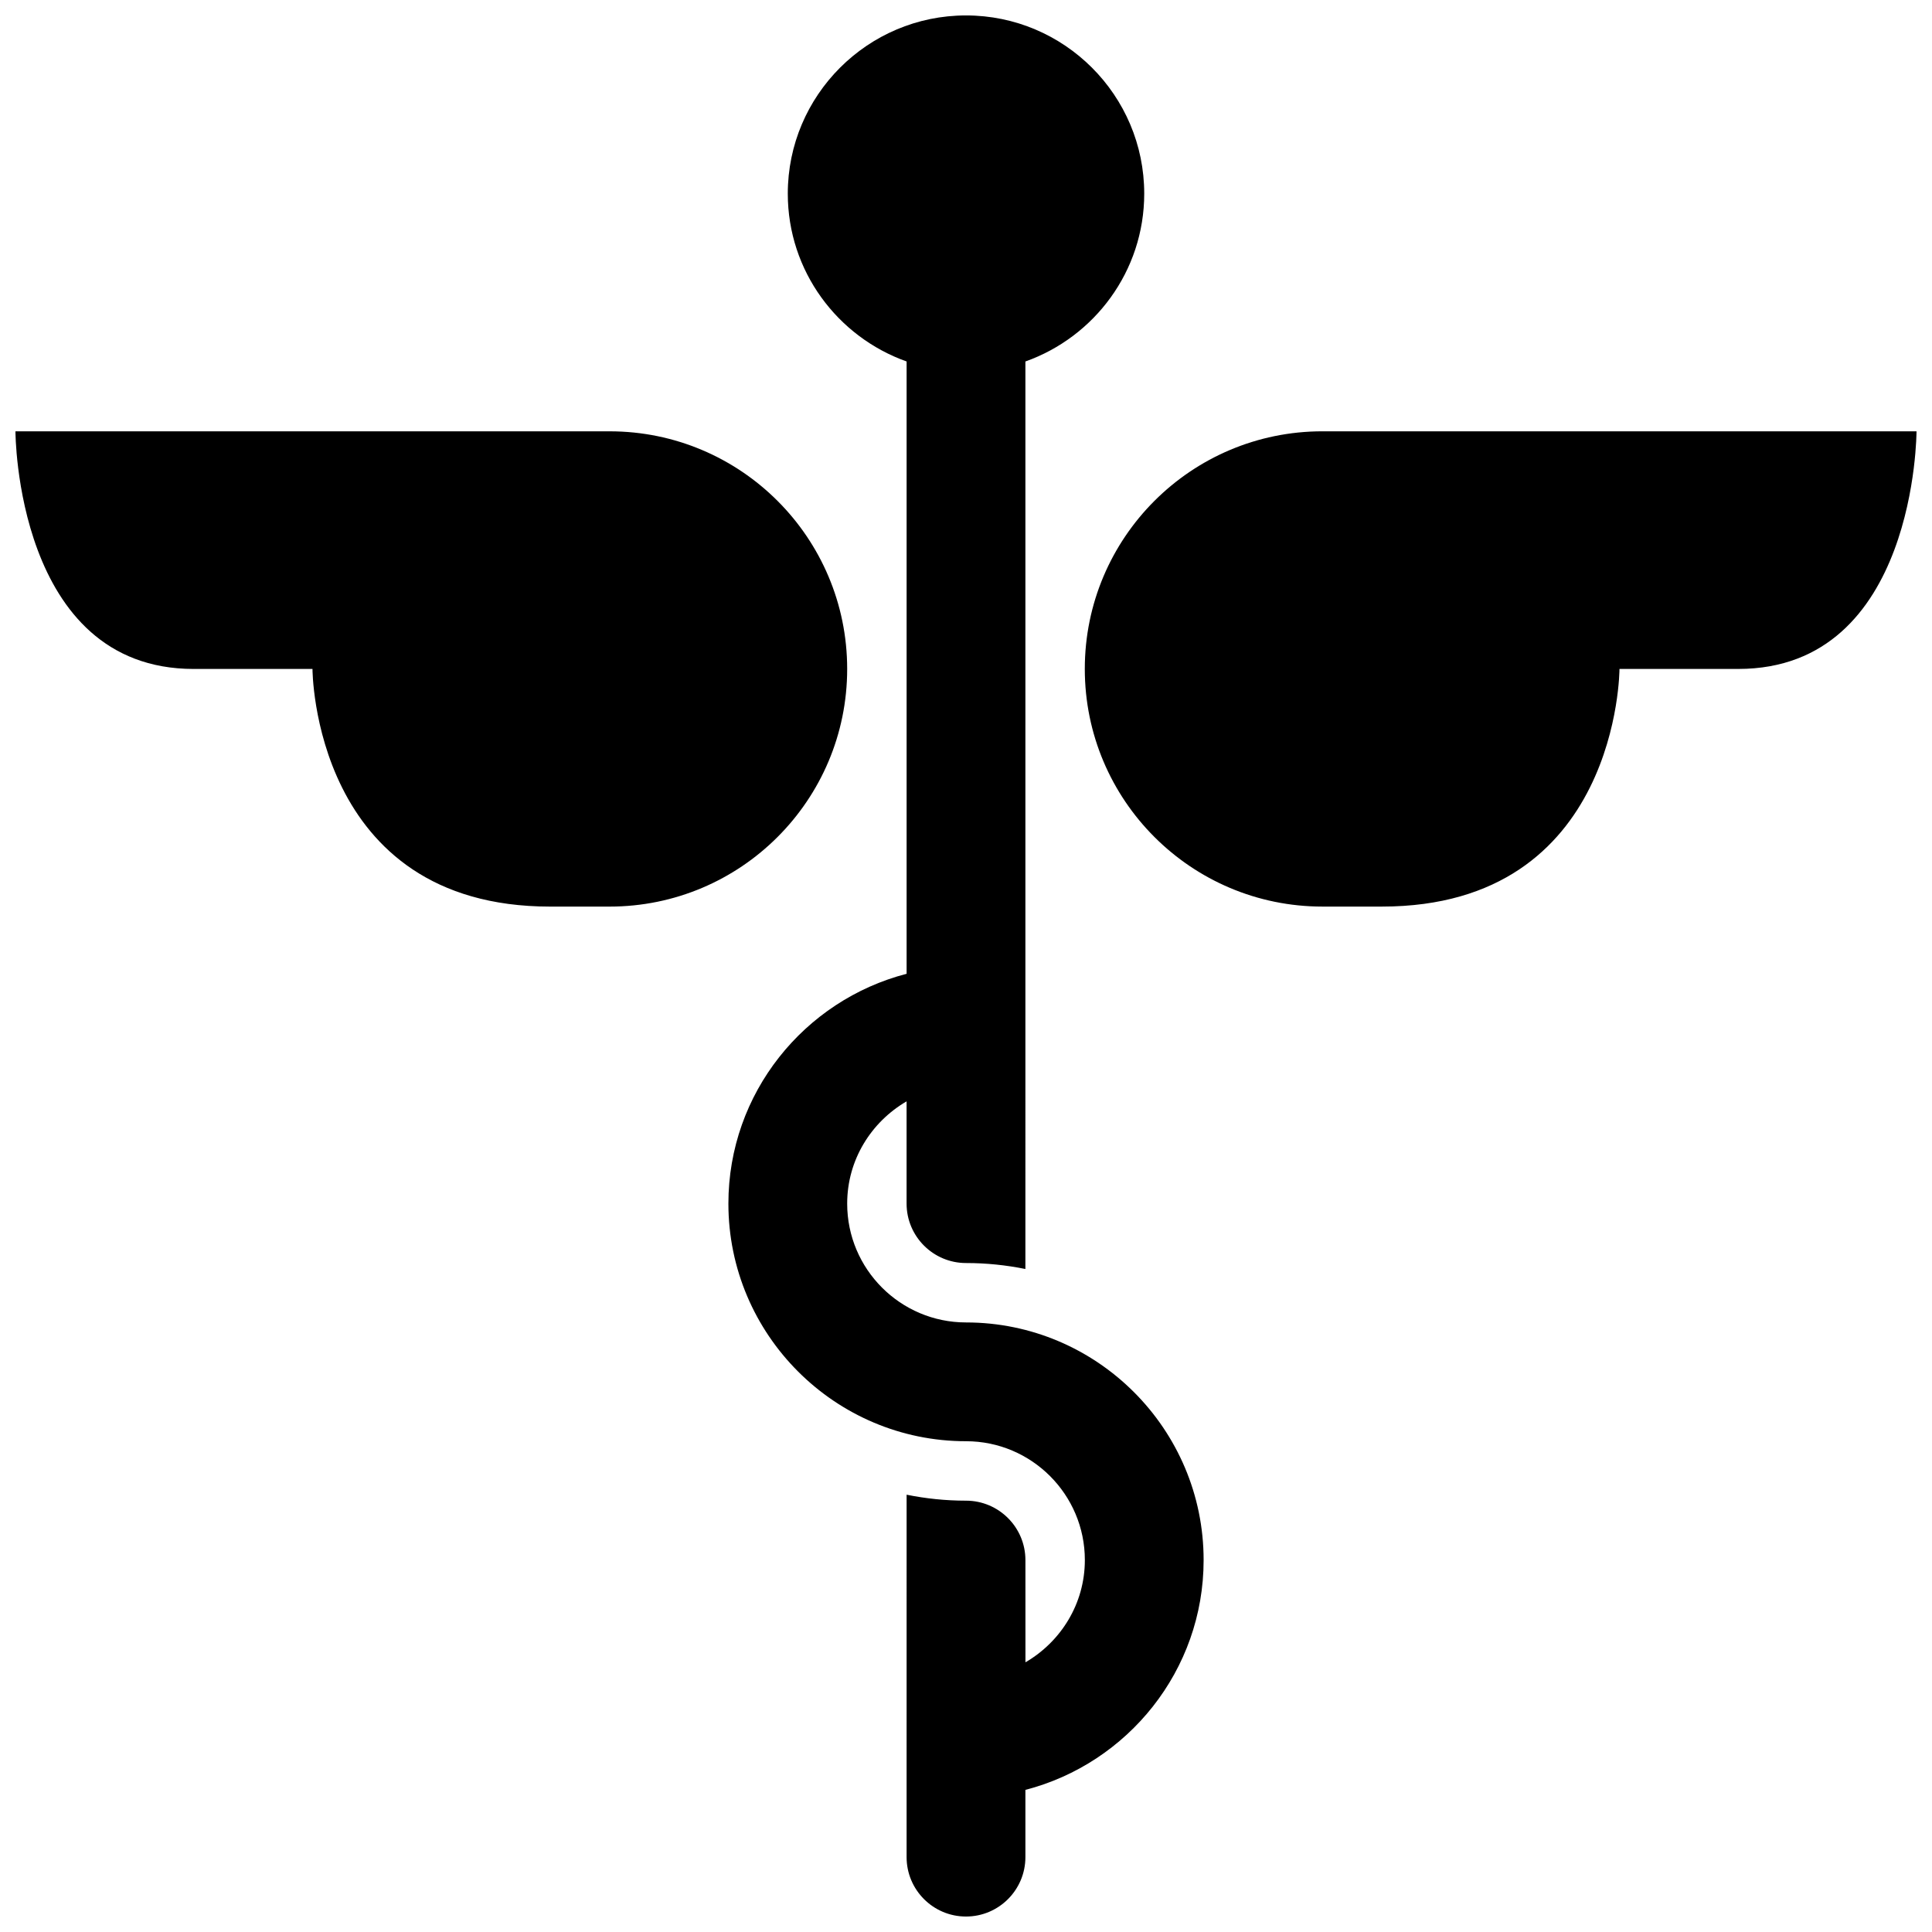
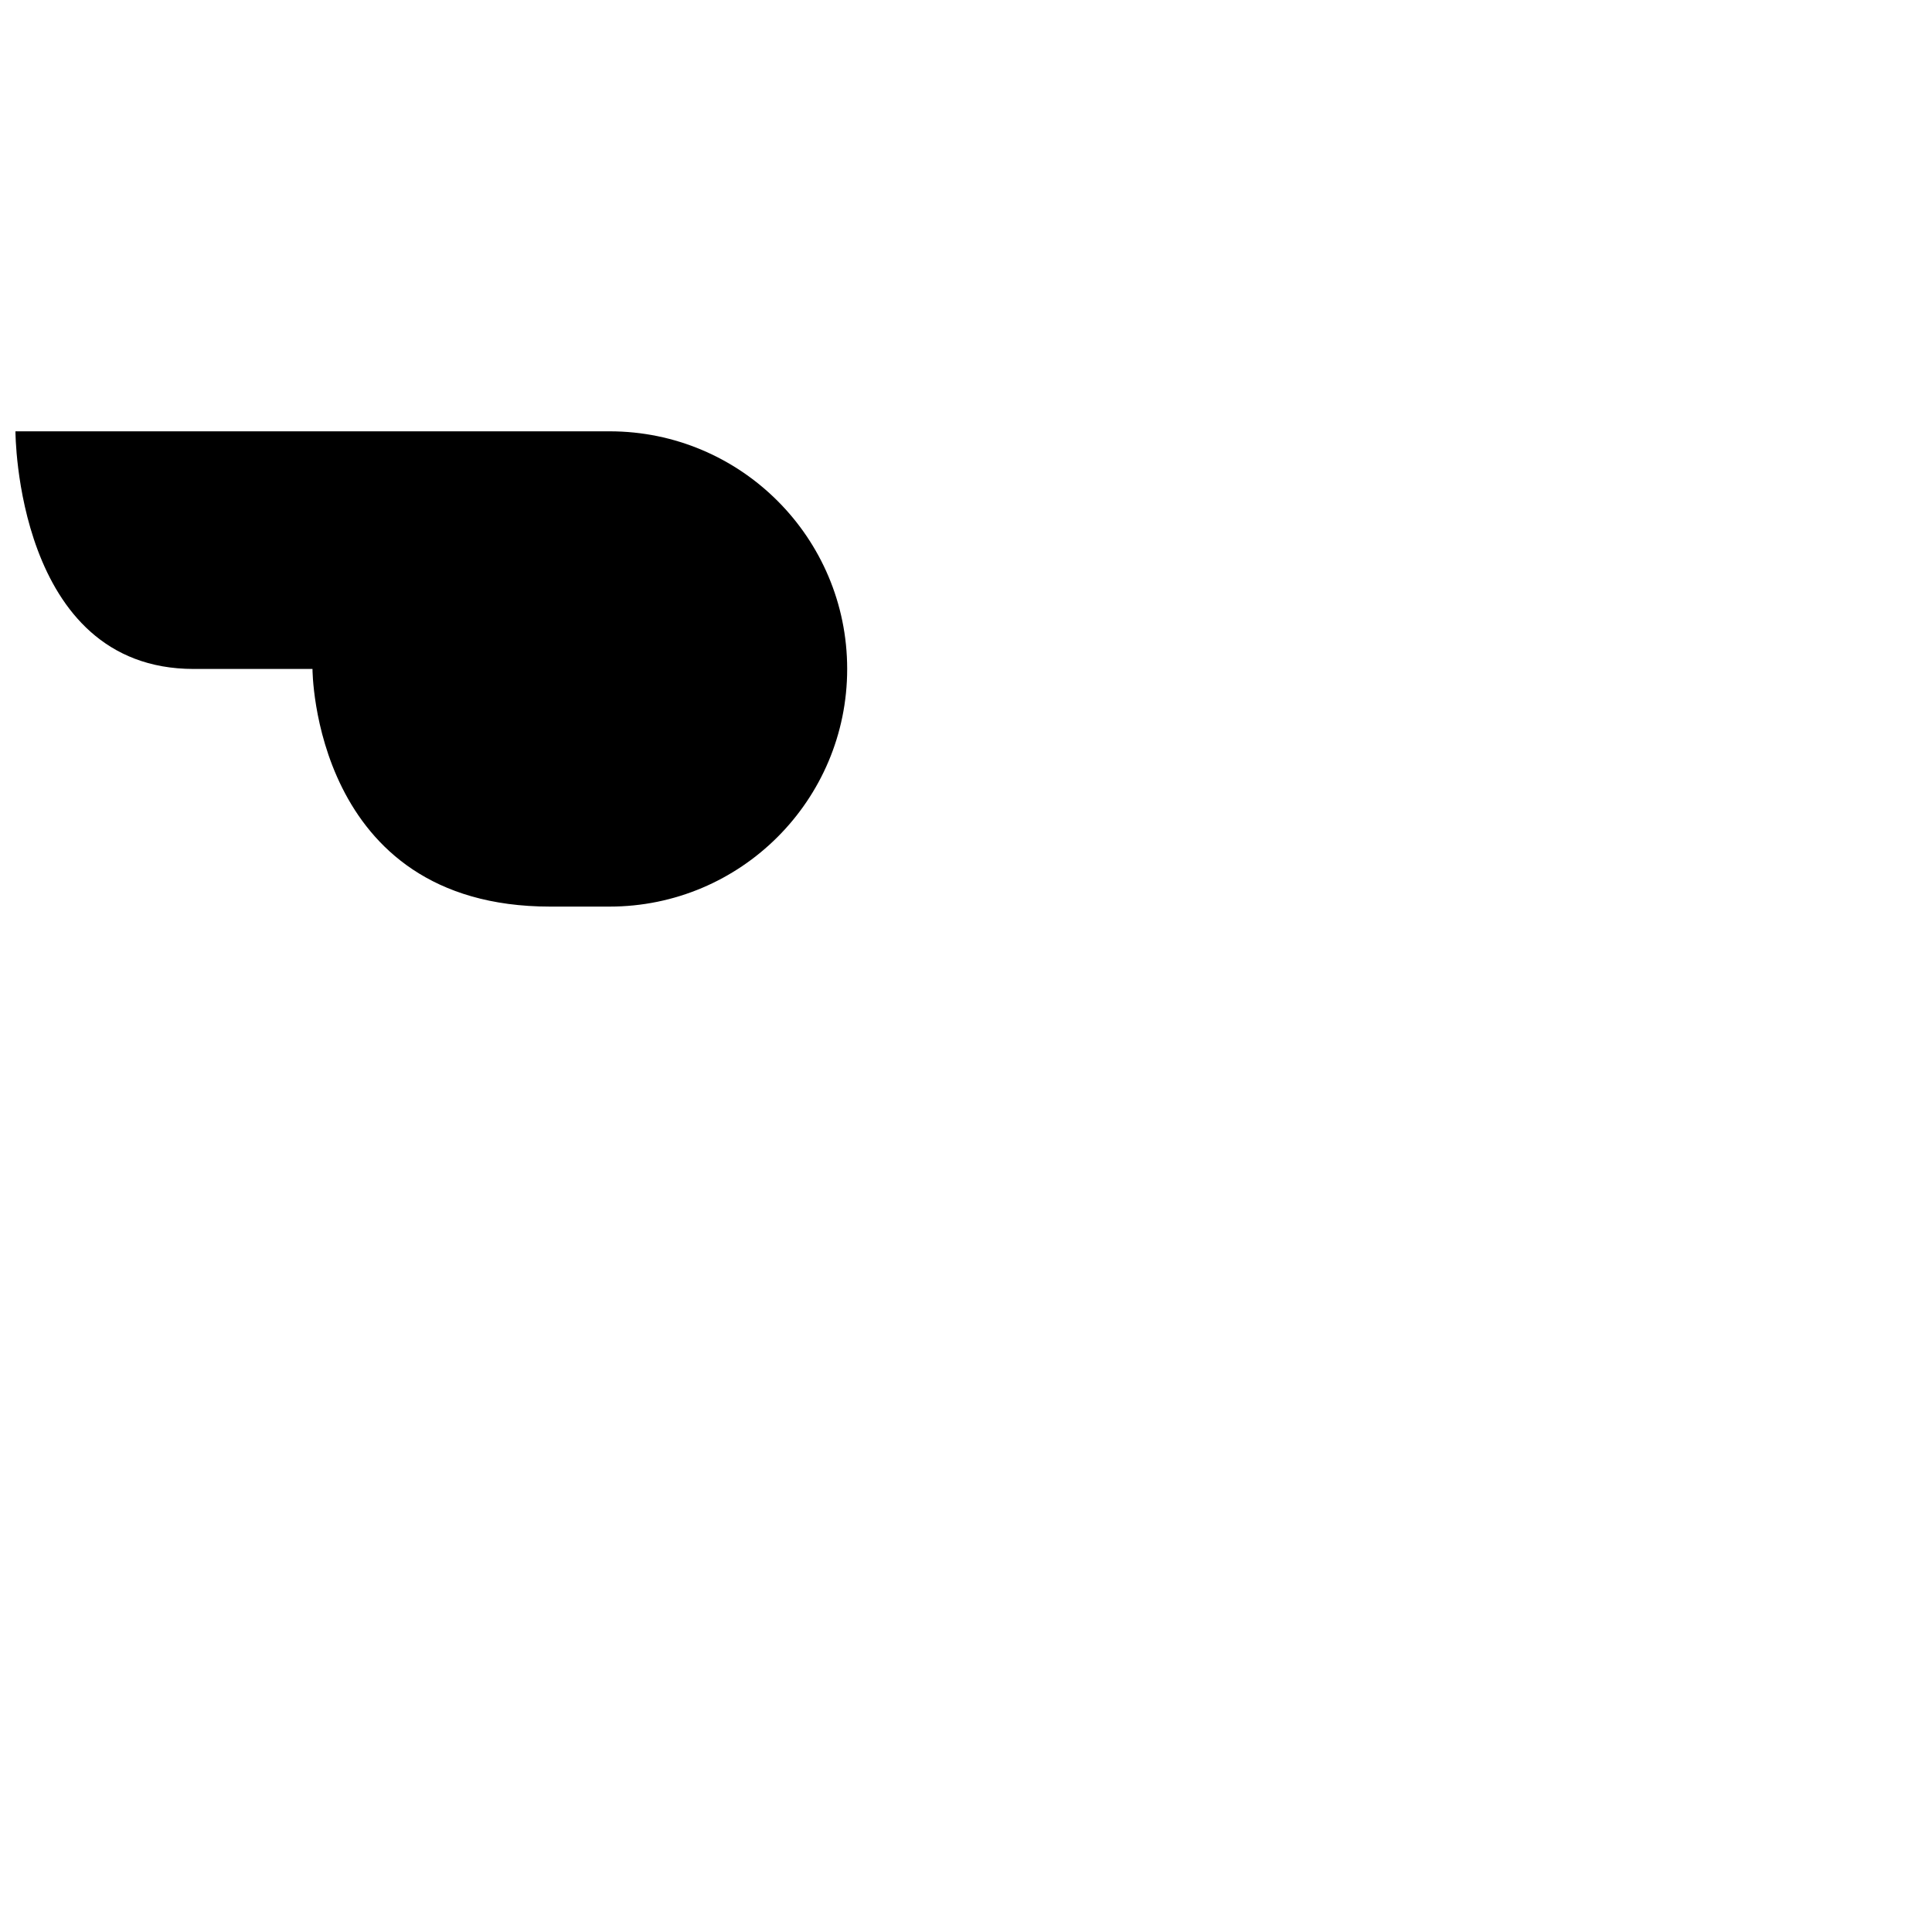
<svg xmlns="http://www.w3.org/2000/svg" width="800px" height="800px" version="1.1" viewBox="144 144 512 512">
  <defs>
    <clipPath id="c">
      <path d="m431 258h220.9v127h-220.9z" />
    </clipPath>
    <clipPath id="b">
      <path d="m148.09 258h220.91v127h-220.91z" />
    </clipPath>
    <clipPath id="a">
-       <path d="m337 148.09h126v503.81h-126z" />
-     </clipPath>
+       </clipPath>
  </defs>
  <g>
    <g clip-path="url(#c)">
-       <path d="m494.46 258.3c-34.777 0-62.977 28.199-62.977 62.977s28.199 62.977 62.977 62.977h15.742c62.977 0 62.977-62.977 62.977-62.977h31.488c47.23 0 47.23-62.977 47.23-62.977z" />
-     </g>
+       </g>
    <g clip-path="url(#b)">
      <path d="m368.51 321.28c0-34.777-28.199-62.977-62.977-62.977h-157.44s0 62.977 47.23 62.977h31.488s0 62.977 62.977 62.977h15.742c34.781 0 62.98-28.195 62.98-62.977z" />
    </g>
    <g clip-path="url(#a)">
-       <path d="m400 494.46c-17.367 0-31.488-14.121-31.488-31.488 0-11.609 6.383-21.648 15.742-27.102v27.105c0 8.684 7.062 15.742 15.742 15.742 5.391 0 10.66 0.551 15.742 1.582l0.004-240.5c-0.008 0-0.023 0.008-0.031 0.008 18.328-6.496 31.52-23.957 31.52-44.488 0-26.047-21.184-47.23-47.23-47.23s-47.23 21.184-47.23 47.23c0 20.531 13.195 37.992 31.52 44.484-0.008 0-0.023-0.008-0.031-0.008v162.27c-27.109 7.023-47.23 31.621-47.23 60.898 0 34.723 28.254 62.977 62.977 62.977 17.367 0 31.488 14.121 31.488 31.488 0 11.609-6.383 21.648-15.742 27.102l-0.008-27.094c0-8.684-7.062-15.742-15.742-15.742-5.391 0-10.66-0.551-15.742-1.582l-0.004 96.047c0 8.691 7.055 15.742 15.742 15.742 8.691 0 15.742-7.055 15.742-15.742v-17.82c27.109-7.023 47.23-31.621 47.23-60.898 0.008-34.727-28.246-62.98-62.969-62.98z" />
-     </g>
+       </g>
  </g>
</svg>